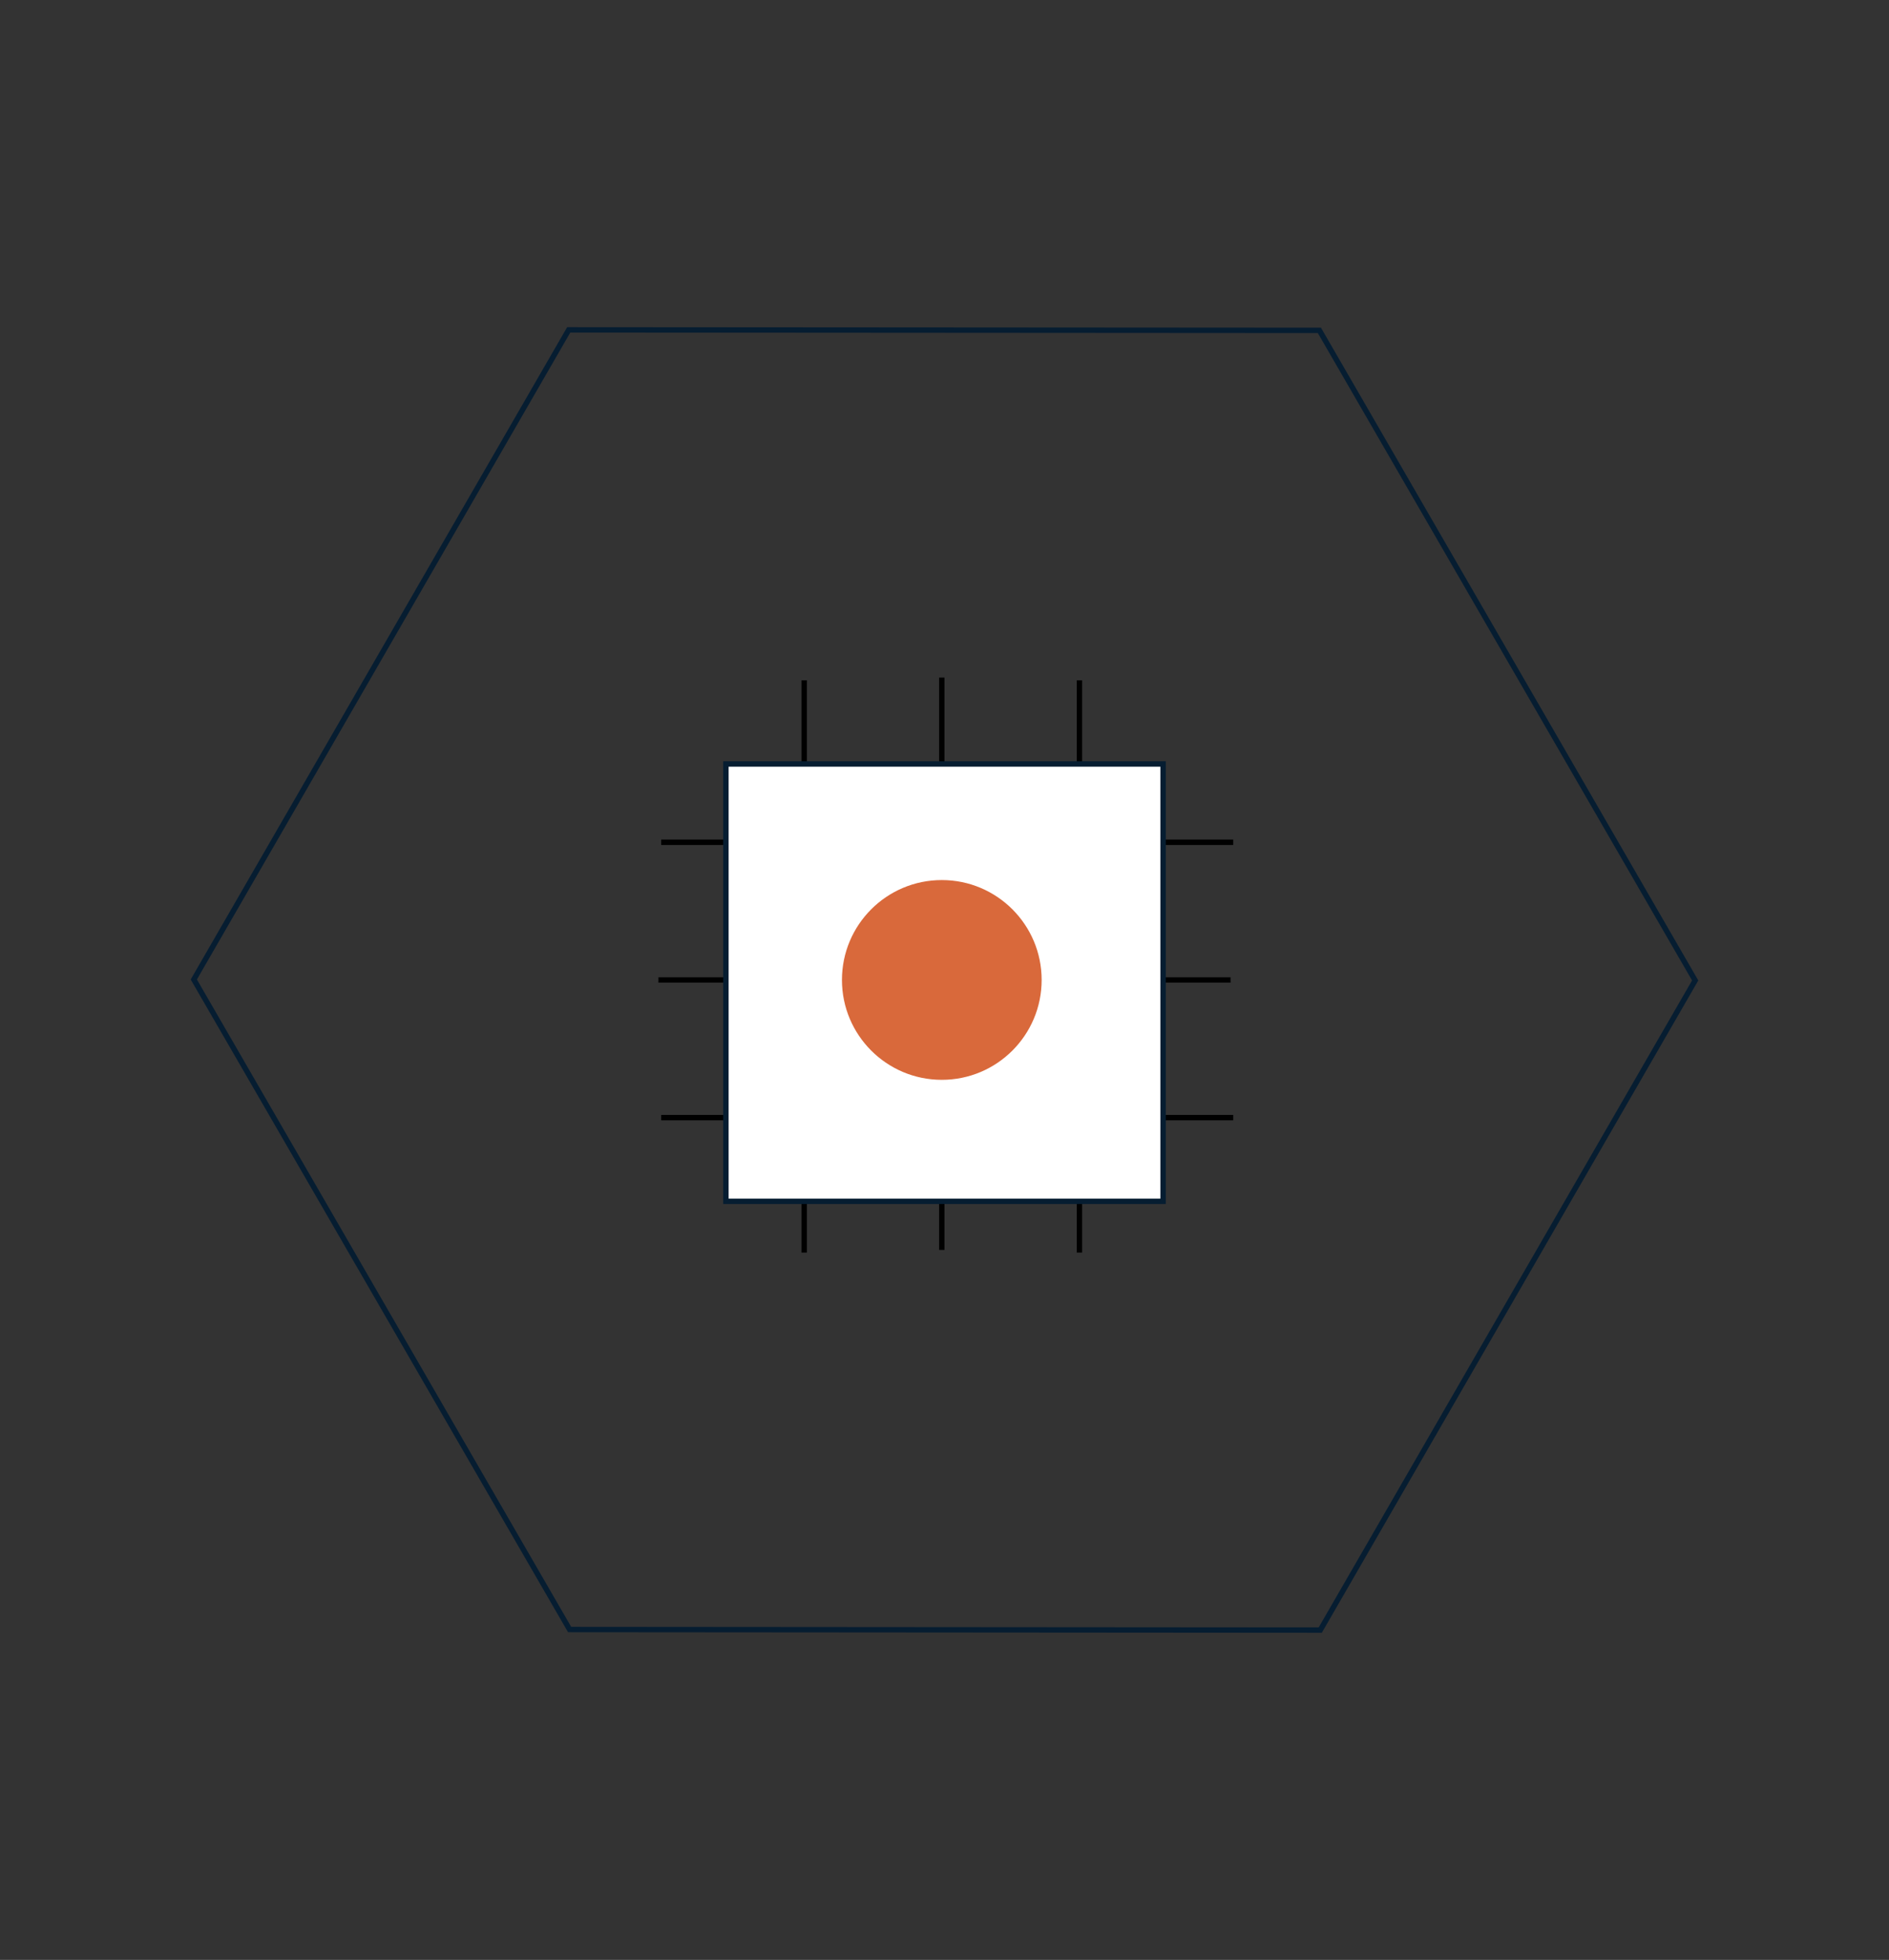
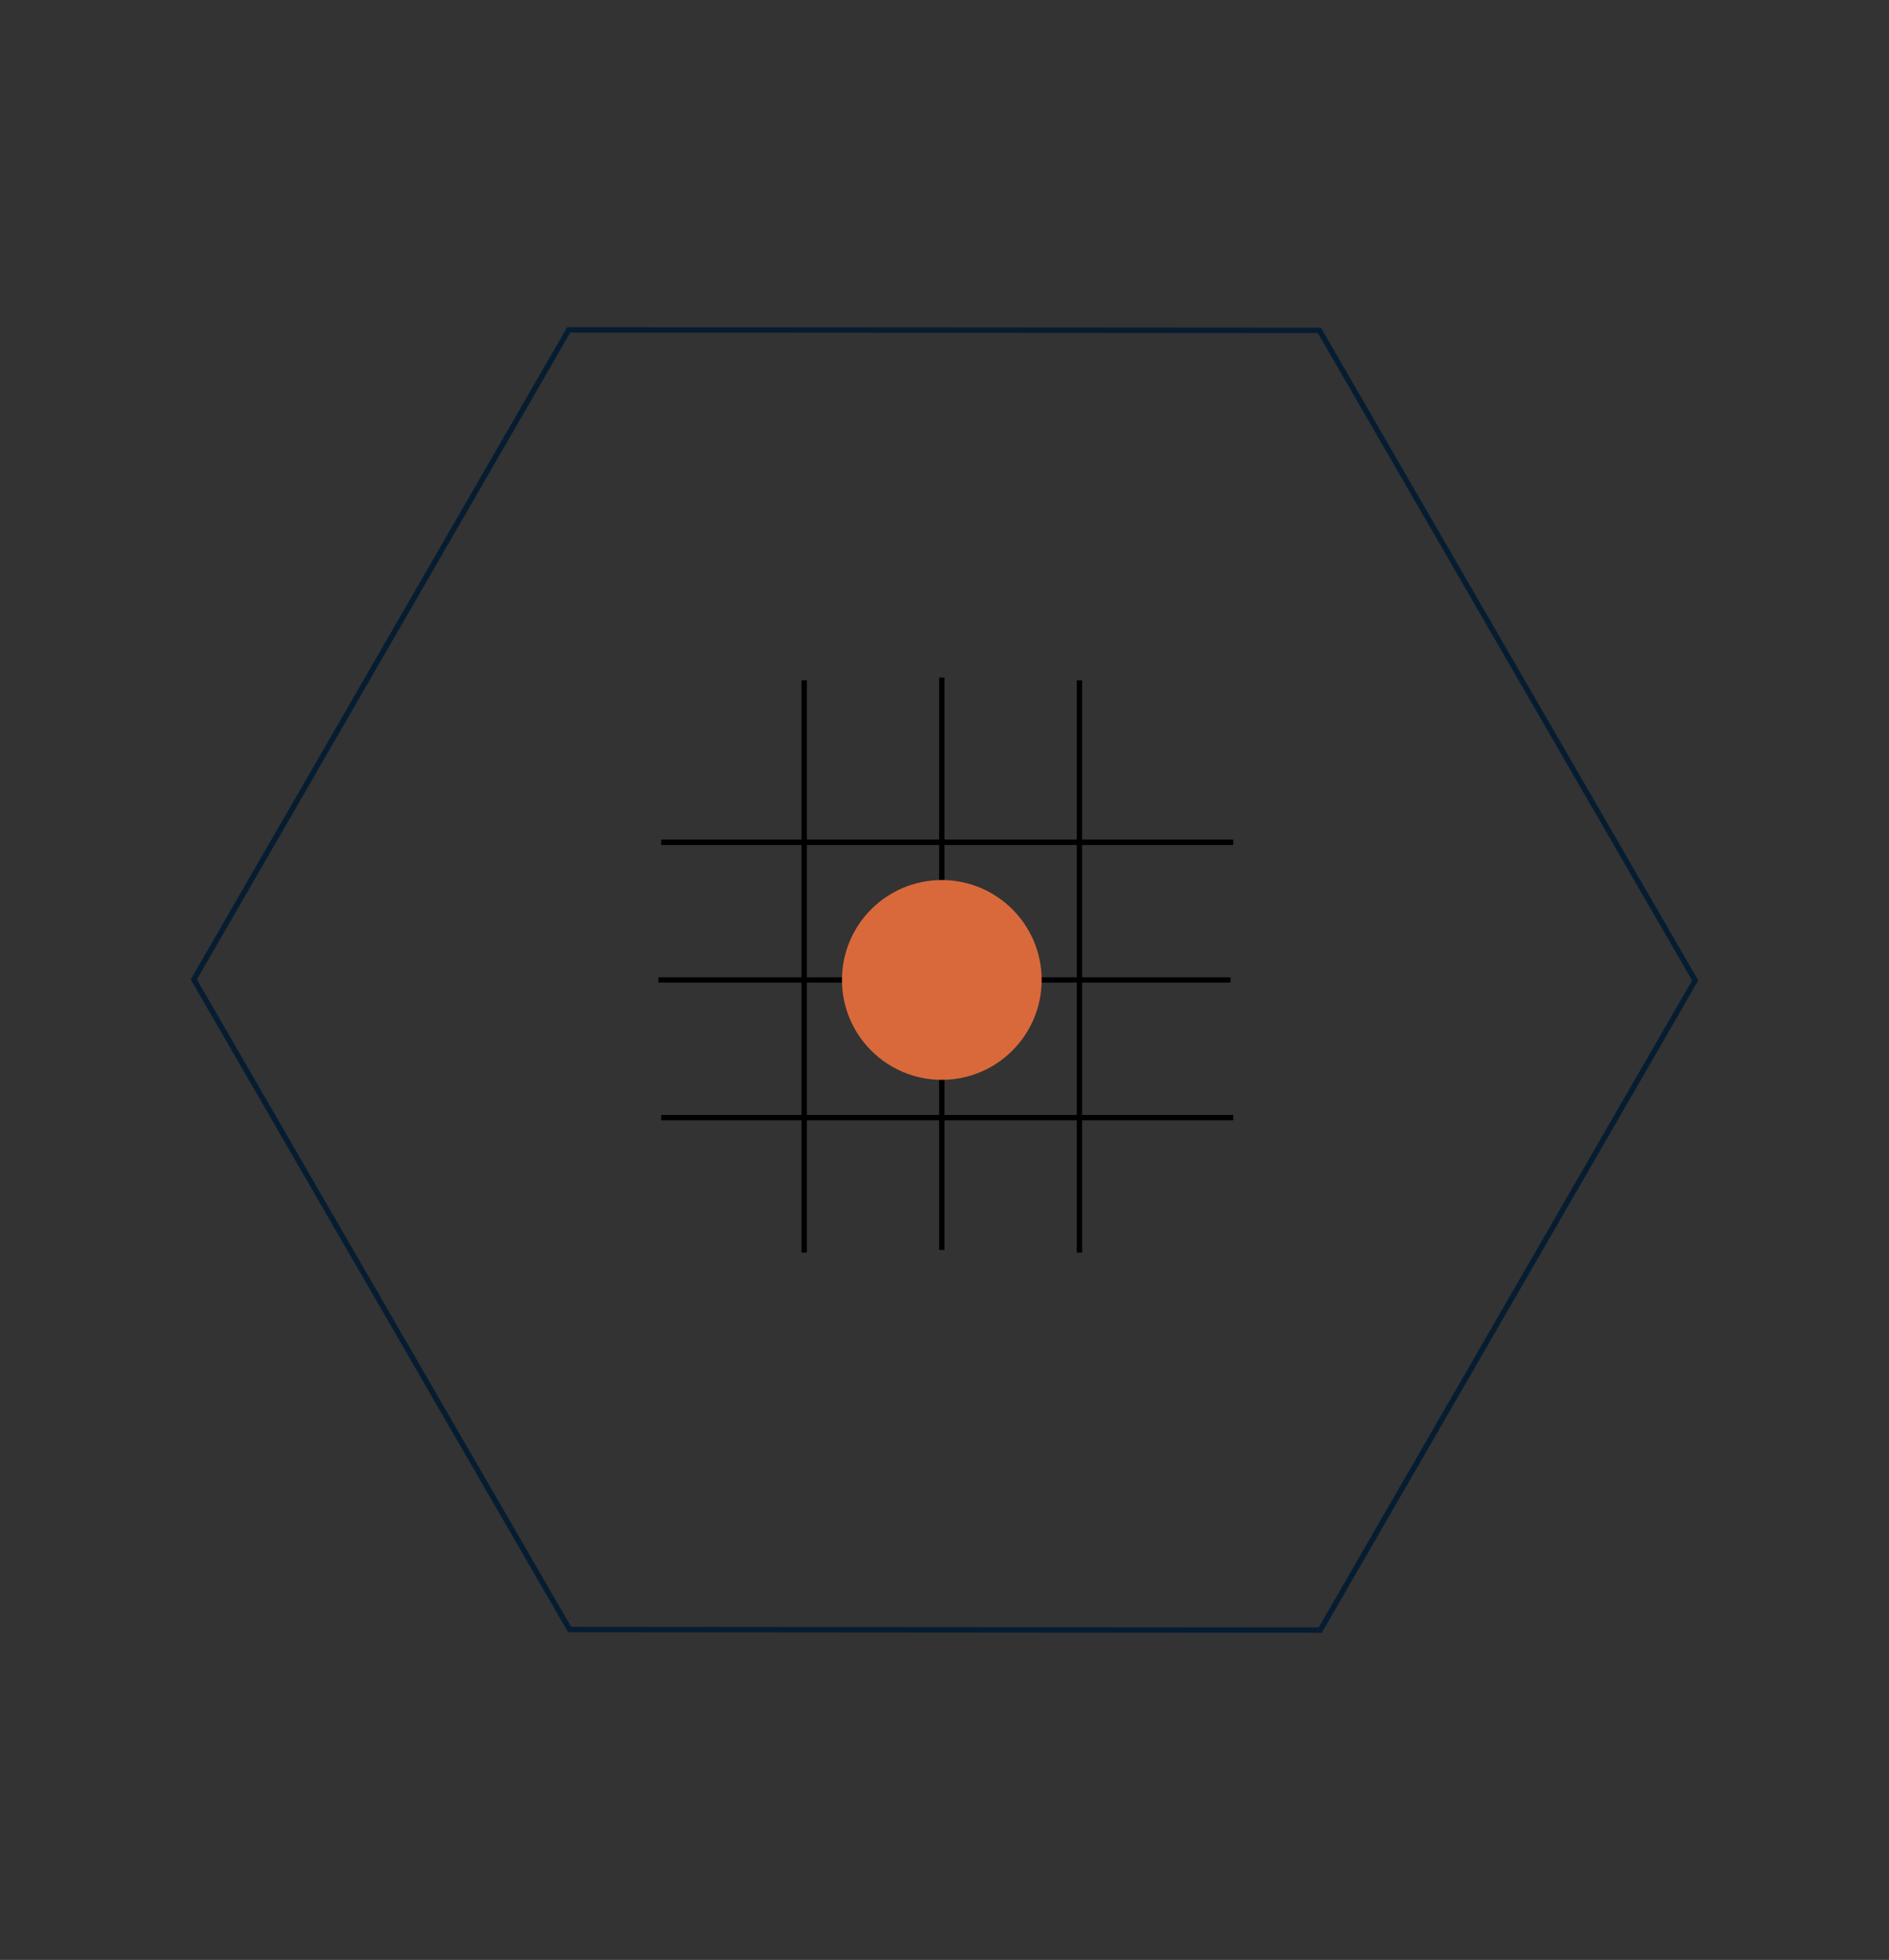
<svg xmlns="http://www.w3.org/2000/svg" width="350" height="363" viewBox="0 0 350 363" fill="none">
  <rect x="0" y="0" width="350" height="363" fill="#333333" stroke="none" />
  <path d="M174.5 231.5V125.5" stroke="black" />
  <path d="M228 181.5L122 181.5" stroke="black" />
  <path d="M200 232V126" stroke="black" />
  <path d="M228.5 156L122.5 156" stroke="black" />
  <path d="M149 232V126" stroke="black" />
  <path d="M228.5 207L122.5 207" stroke="black" />
-   <rect x="134.5" y="141.5" width="81" height="81" fill="white" stroke="#061D31" />
  <path d="M244.62 301.915L243.239 301.915L243.239 301.915L105.539 301.811L35.908 181.415L105.374 61.095L244.461 61.189L314.087 181.595L244.62 301.915Z" stroke="#061D31" />
  <circle cx="174.5" cy="181.5" r="18.5" fill="#D9693B" />
</svg>